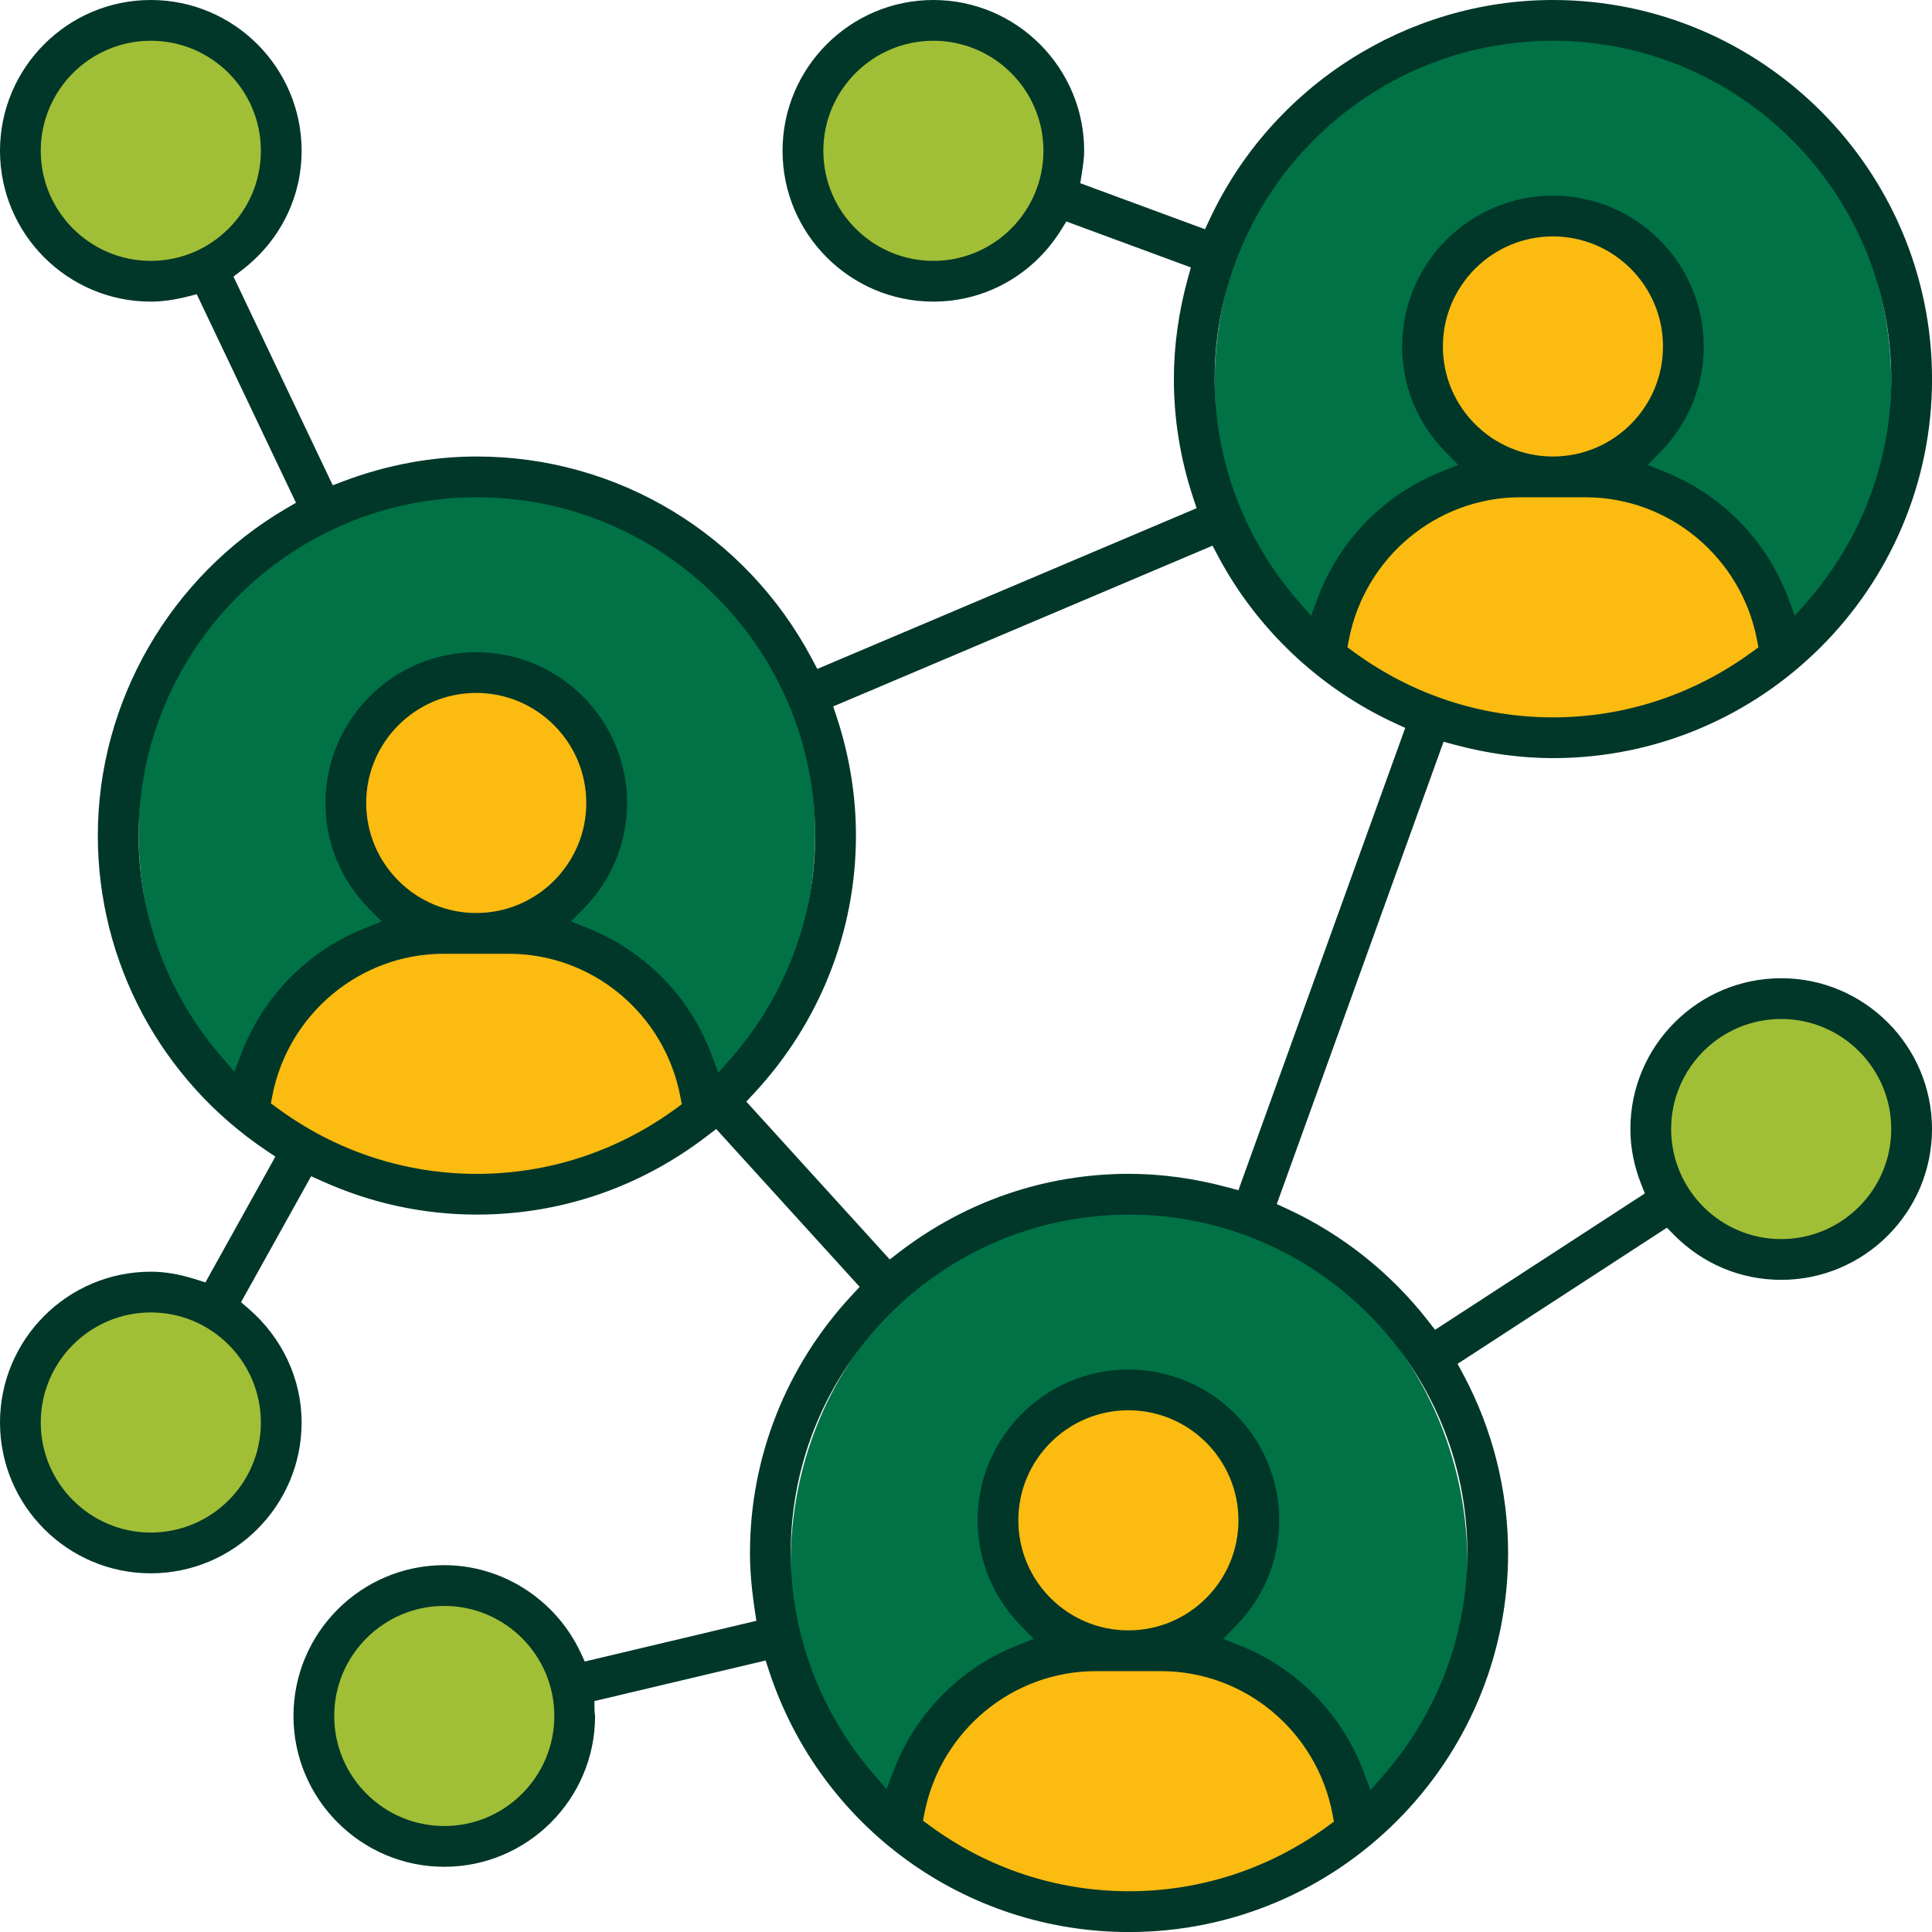
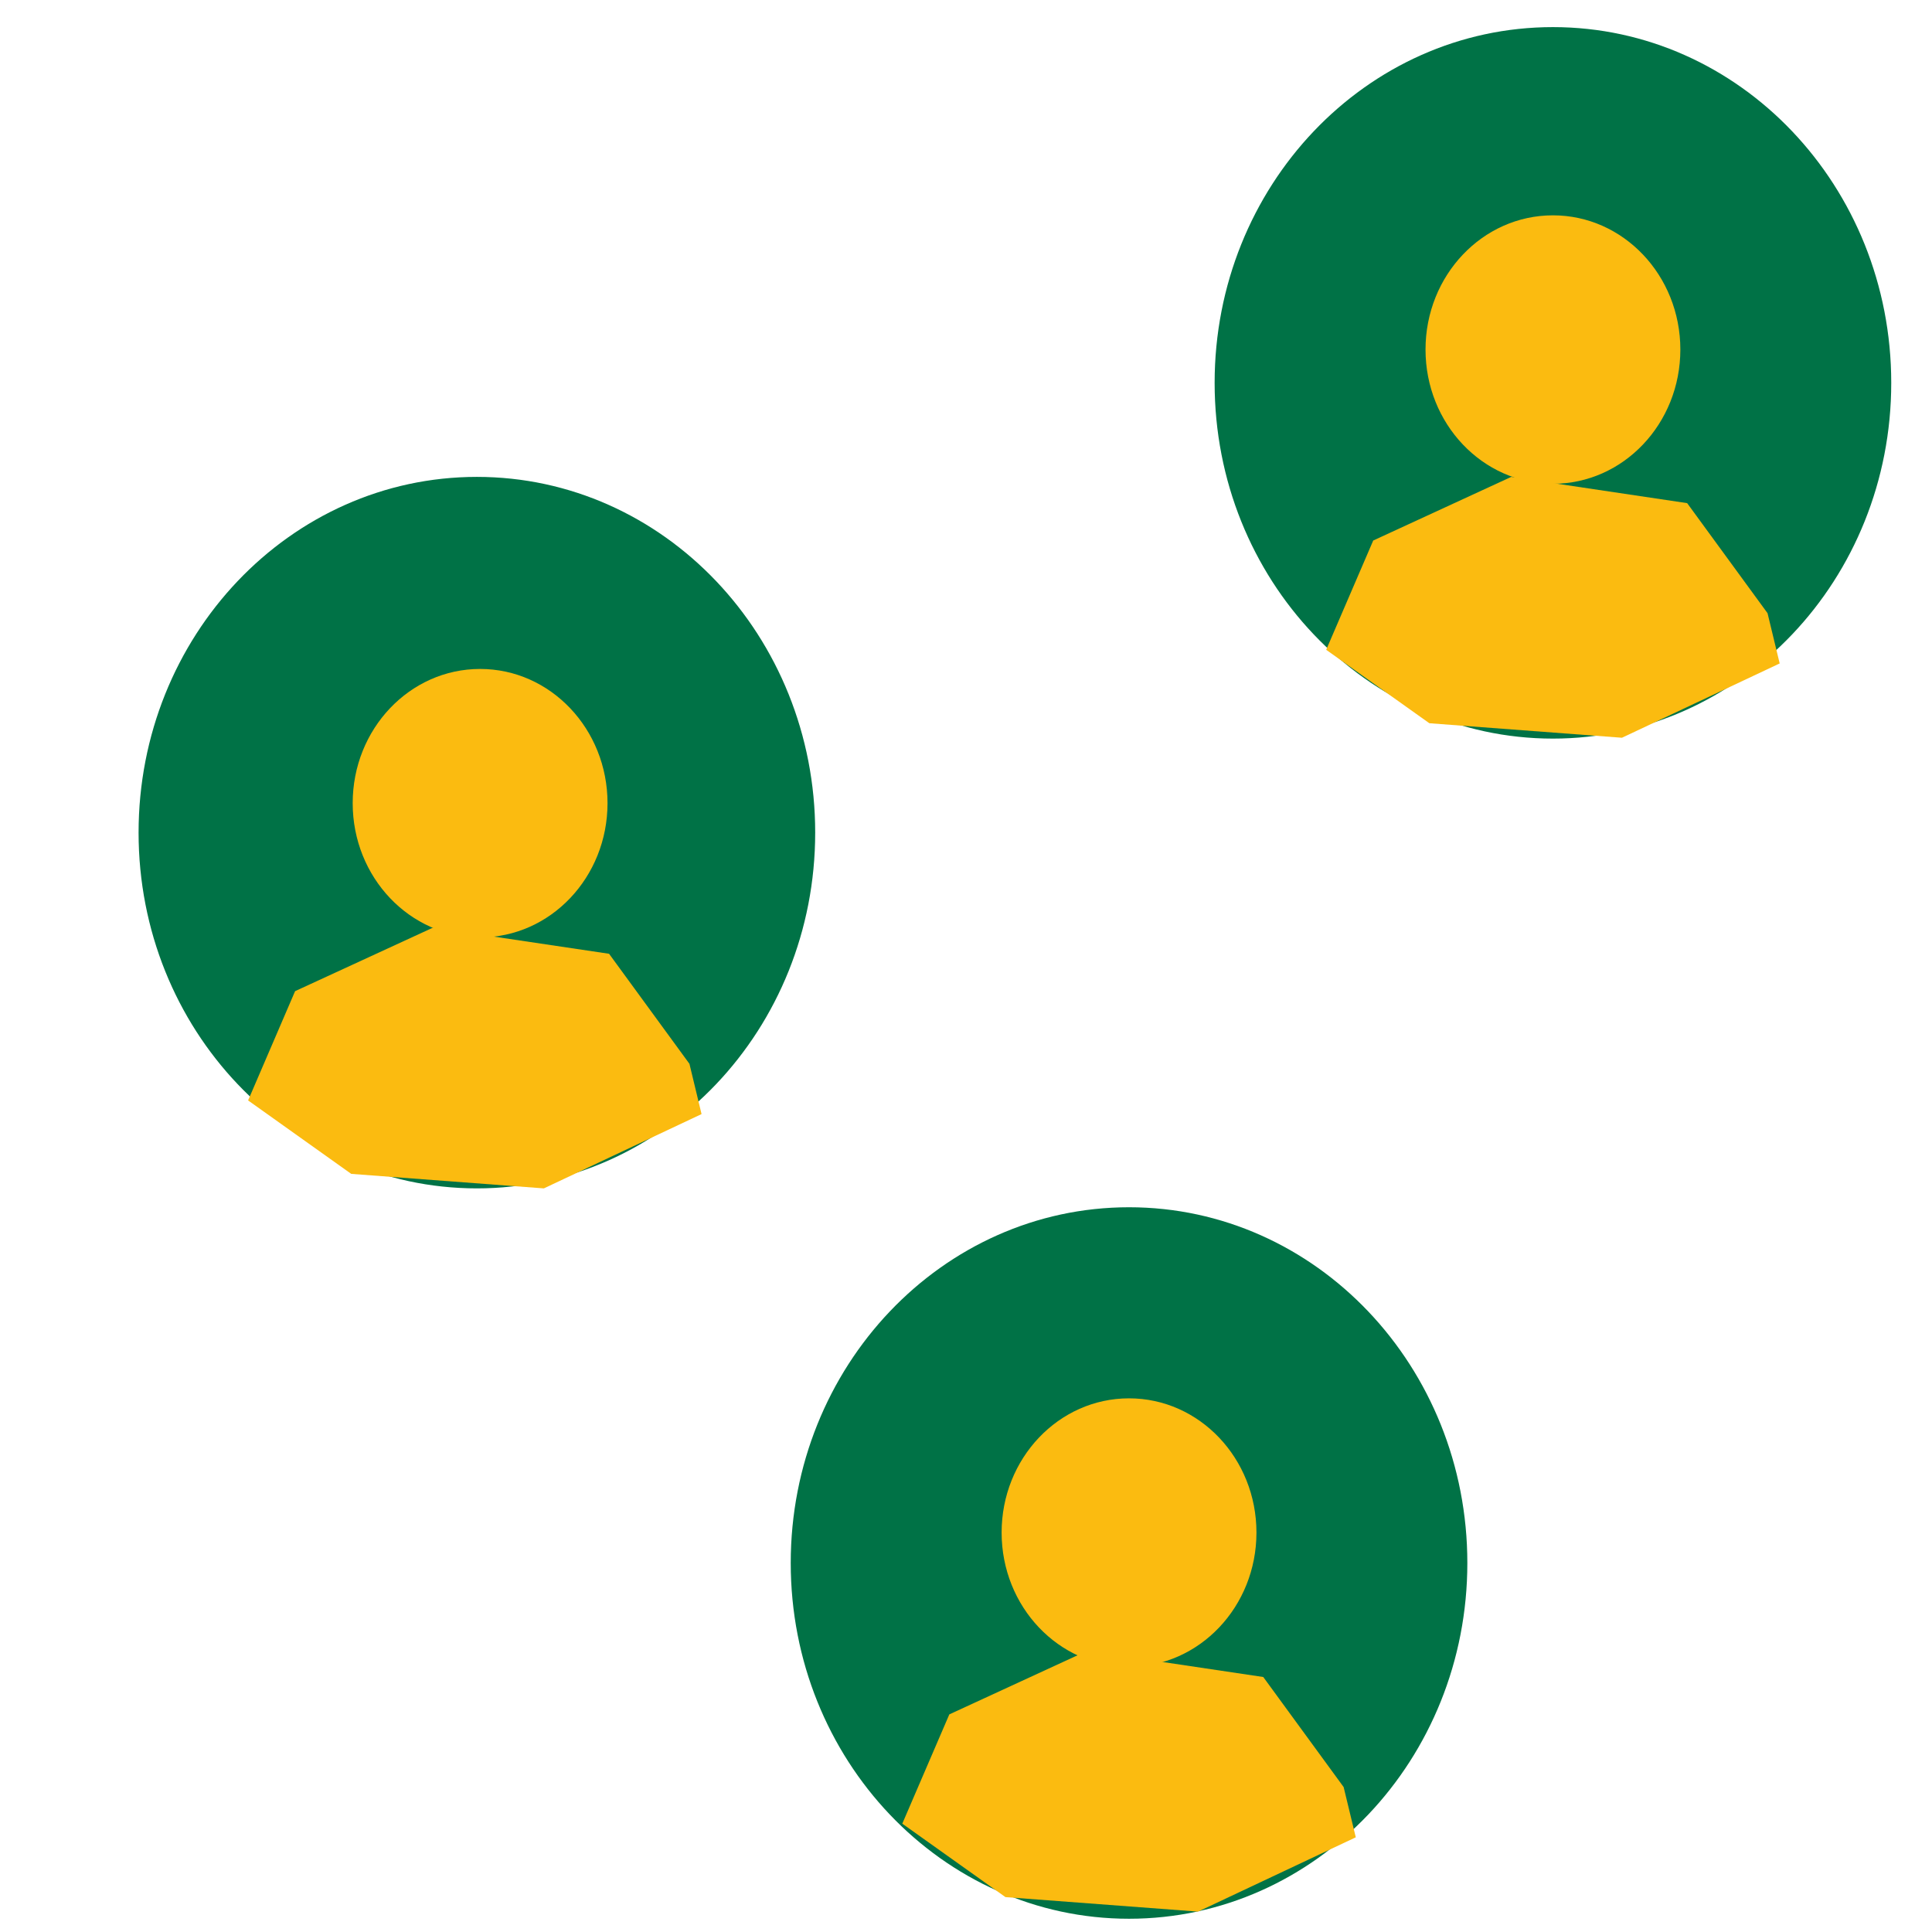
<svg xmlns="http://www.w3.org/2000/svg" viewBox="0 0 474 474">
  <path fill="#007246" d="M200 204.28c0 48.21-37.16 87.28-83 87.28s-83-39.08-83-87.28S71.16 117 117 117s83 39.08 83 87.28M464 93.93c0 48.21-37.16 87.28-83 87.28s-83-39.08-83-87.28 37.16-87.28 83-87.28 83 39.07 83 87.28M360 383.47c0 48.2-37.16 87.28-83 87.28s-83-39.08-83-87.28 37.16-87.28 83-87.28 83 39.08 83 87.28" />
  <path fill="#fbbb10" class="e5_st1" d="M60.87 269.98l11.53-26.81 33.86-15.6 43.17 6.43 19.72 27 2.97 12.33-38.69 18.23L86.17 288zM325.37 159.42l11.54-26.81L370.77 117l43.16 6.44 19.72 27 2.98 12.33-38.7 18.23-47.25-3.56zM221.37 447.42l11.54-26.81L266.77 405l43.16 6.44 19.72 27 2.98 12.33-38.7 18.23-47.25-3.56z" />
  <path fill="#fbbb10" d="M149.05 197.05c0 18.19-13.99 32.93-31.26 32.93-17.26 0-31.26-14.74-31.26-32.93 0-18.19 13.99-32.93 31.26-32.93 17.27 0 31.26 14.75 31.26 32.93M412.26 85.76c0 18.19-13.99 32.93-31.26 32.93s-31.26-14.74-31.26-32.93c0-18.19 13.99-32.93 31.26-32.93s31.26 14.74 31.26 32.93M308.26 376c0 18.19-13.99 32.93-31.26 32.93s-31.26-14.74-31.26-32.93 13.99-32.93 31.26-32.93 31.26 14.74 31.26 32.93" />
-   <path fill="#a1bf36" d="M3.63 352.06c0-17.35 14.06-31.41 31.41-31.41s31.41 14.06 31.41 31.41-14.06 31.41-31.41 31.41-31.41-14.06-31.41-31.41M197.59 37c0-17.35 14.06-31.41 31.41-31.41S260.41 19.65 260.41 37 246.35 68.41 229 68.41 197.59 54.35 197.59 37M136 407.19l6.08 23.72-23.45 21.77-33.48-7.53L77.89 410l22.33-20.67L136 400zM66.45 36.11c0 18.68-13.49 33.83-30.14 33.83-16.64 0-30.14-15.14-30.14-33.83 0-18.68 13.49-33.83 30.14-33.83 16.64.01 30.14 15.15 30.14 33.83M467.14 277c0 18.68-13.49 33.83-30.14 33.83-16.64 0-30.14-15.14-30.14-33.83s13.49-33.83 30.14-33.83c16.64 0 30.14 15.15 30.14 33.83" />
-   <path fill="#003729" d="M437 240c-20.4 0-37 16.6-37 37 0 4.52.89 9.07 2.65 13.52l.9 2.28-51.47 33.46-1.69-2.18c-9.16-11.78-21.14-21.29-34.64-27.52l-2.5-1.15 40.92-113.43 2.67.72c8.13 2.19 16.26 3.3 24.17 3.3 51.28 0 93-41.72 93-93S432.28 0 381 0c-35.85 0-68.9 21.1-84.19 53.74l-1.17 2.5-30.6-11.29.38-2.43c.29-1.91.57-3.71.57-5.52 0-20.4-16.6-37-37-37s-37 16.6-37 37 16.6 37 37 37c12.78 0 24.49-6.57 31.34-17.58l1.29-2.08 30.55 11.27-.74 2.66C289.16 76.53 288 84.85 288 93c0 9.81 1.58 19.59 4.71 29.05l.87 2.63-93.06 39.44-1.29-2.43C183.02 131.04 151.51 112 117 112c-11.08 0-22.1 2.05-32.78 6.08l-2.58.98-24.36-51.2 1.94-1.48C68.61 59.25 74 48.55 74 37 74 16.6 57.4 0 37 0S0 16.6 0 37s16.6 37 37 37c2.72 0 5.63-.4 8.89-1.21l2.38-.6 24.34 51.16-2.38 1.39C41.72 141.43 24 172.18 24 205c0 30.99 15.43 59.86 41.27 77.23l2.29 1.54-17.16 30.85-2.33-.73C43.98 312.6 40.46 312 37 312c-20.4 0-37 16.6-37 37s16.6 37 37 37 37-16.6 37-37c0-10.63-4.74-20.8-13.01-27.92l-1.85-1.6 17.2-30.91 2.52 1.14c12.14 5.5 24.98 8.28 38.15 8.28 20.53 0 40.07-6.68 56.51-19.32l2.19-1.68 35.2 38.73-1.88 2.02C192.89 335.08 184 357.54 184 381c0 4.22.37 8.64 1.16 13.92l.41 2.73-42.1 9.99-1.03-2.21C136.34 392.41 123.22 384 109 384c-20.4 0-37 16.6-37 37s16.6 37 37 37 37-16.6 37-37c0-.07-.02-.15-.03-.23-.05-.33-.09-.67-.1-1.01l-.04-2.41 42.01-9.96.86 2.62c12.6 38.28 48.09 64 88.3 64 51.28 0 93-41.72 93-93 0-15.32-3.84-30.52-11.09-43.97l-1.31-2.43 51.36-33.4 1.72 1.74C417.71 310.07 427.06 314 437 314c20.4 0 37-16.6 37-37s-16.6-37-37-37M229 64c-14.89 0-27-12.11-27-27s12.11-27 27-27 27 12.11 27 27-12.11 27-27 27M37 64c-14.89 0-27-12.11-27-27s12.11-27 27-27 27 12.11 27 27-12.11 27-27 27m27 285c0 14.89-12.11 27-27 27s-27-12.11-27-27 12.11-27 27-27 27 12.11 27 27m45 99c-14.89 0-27-12.11-27-27s12.11-27 27-27 27 12.11 27 27-12.11 27-27 27m320.89-288.07C415.52 170.44 398.62 176 381 176s-34.53-5.56-48.89-16.07l-1.53-1.12.36-1.87C334.85 136.7 352.54 122 373 122h16c20.46 0 38.15 14.7 42.06 34.94l.36 1.87-1.53 1.12zM354 85c0-14.89 12.11-27 27-27s27 12.11 27 27-12.11 27-27 27-27-12.11-27-27m27-75c45.77 0 83 37.23 83 83 0 19.88-7.23 39.16-20.35 54.28l-3.29 3.79-1.78-4.69c-5.29-13.93-16.28-25.09-30.16-30.64l-4.18-1.67 3.16-3.22C414.23 103.88 418 94.69 418 85c0-20.4-16.6-37-37-37s-37 16.6-37 37c0 9.69 3.77 18.88 10.61 25.85l3.16 3.22-4.18 1.67c-13.88 5.54-24.88 16.71-30.16 30.64l-1.78 4.69-3.29-3.79C305.23 132.16 298 112.88 298 93c0-45.77 37.23-83 83-83M165.74 272.04C151.42 282.48 134.56 288 117 288c-17.69 0-34.64-5.59-49.02-16.18l-1.53-1.13.36-1.86C70.75 248.65 88.43 234 108.84 234h16c20.53 0 38.22 14.74 42.08 35.06l.35 1.86-1.53 1.12zM89.84 197c0-14.89 12.11-27 27-27s27 12.11 27 27-12.11 27-27 27-27-12.11-27-27m86.4 66.2l-1.77-4.7c-5.27-13.99-16.28-25.2-30.2-30.76l-4.18-1.67 3.15-3.21c6.84-6.98 10.61-16.16 10.61-25.85 0-20.4-16.6-37-37-37s-37 16.6-37 37c0 9.69 3.77 18.88 10.61 25.85l3.16 3.22-4.19 1.67c-13.84 5.52-24.82 16.64-30.13 30.52l-1.79 4.68-3.28-3.8C41.18 244.04 34 224.82 34 205c0-45.77 37.23-83 83-83s83 37.23 83 83c0 19.94-7.27 39.26-20.46 54.41l-3.3 3.79zm6.86 7.07l1.88-2.02C201.11 250.92 210 228.46 210 205c0-9.81-1.59-19.58-4.71-29.05l-.87-2.63 93.06-39.44 1.29 2.43c9.51 17.97 24.95 32.58 43.49 41.12l2.5 1.15-40.93 113.43-2.67-.72c-8.13-2.19-16.26-3.3-24.17-3.3-20.53 0-40.07 6.68-56.51 19.32L218.3 309l-35.2-38.73zm142.64 177.77C311.42 458.48 294.56 464 277 464c-17.69 0-34.64-5.59-49.02-16.18l-1.53-1.13.36-1.86c3.94-20.18 21.62-34.83 42.03-34.83h16c20.53 0 38.22 14.74 42.08 35.06l.35 1.86-1.53 1.12zM249.84 373c0-14.89 12.11-27 27-27s27 12.11 27 27-12.11 27-27 27-27-12.11-27-27M360 381c0 19.94-7.27 39.26-20.46 54.41l-3.3 3.79-1.77-4.7c-5.27-13.99-16.28-25.2-30.2-30.76l-4.18-1.67 3.15-3.21c6.84-6.98 10.61-16.16 10.61-25.85 0-20.4-16.6-37-37-37s-37 16.6-37 37c0 9.69 3.77 18.88 10.61 25.85l3.16 3.22-4.19 1.67c-13.84 5.52-24.82 16.64-30.13 30.52l-1.79 4.68-3.28-3.8C201.18 420.04 194 400.82 194 381c0-45.77 37.23-83 83-83s83 37.23 83 83m77-77c-14.89 0-27-12.11-27-27s12.11-27 27-27 27 12.11 27 27-12.11 27-27 27" />
</svg>